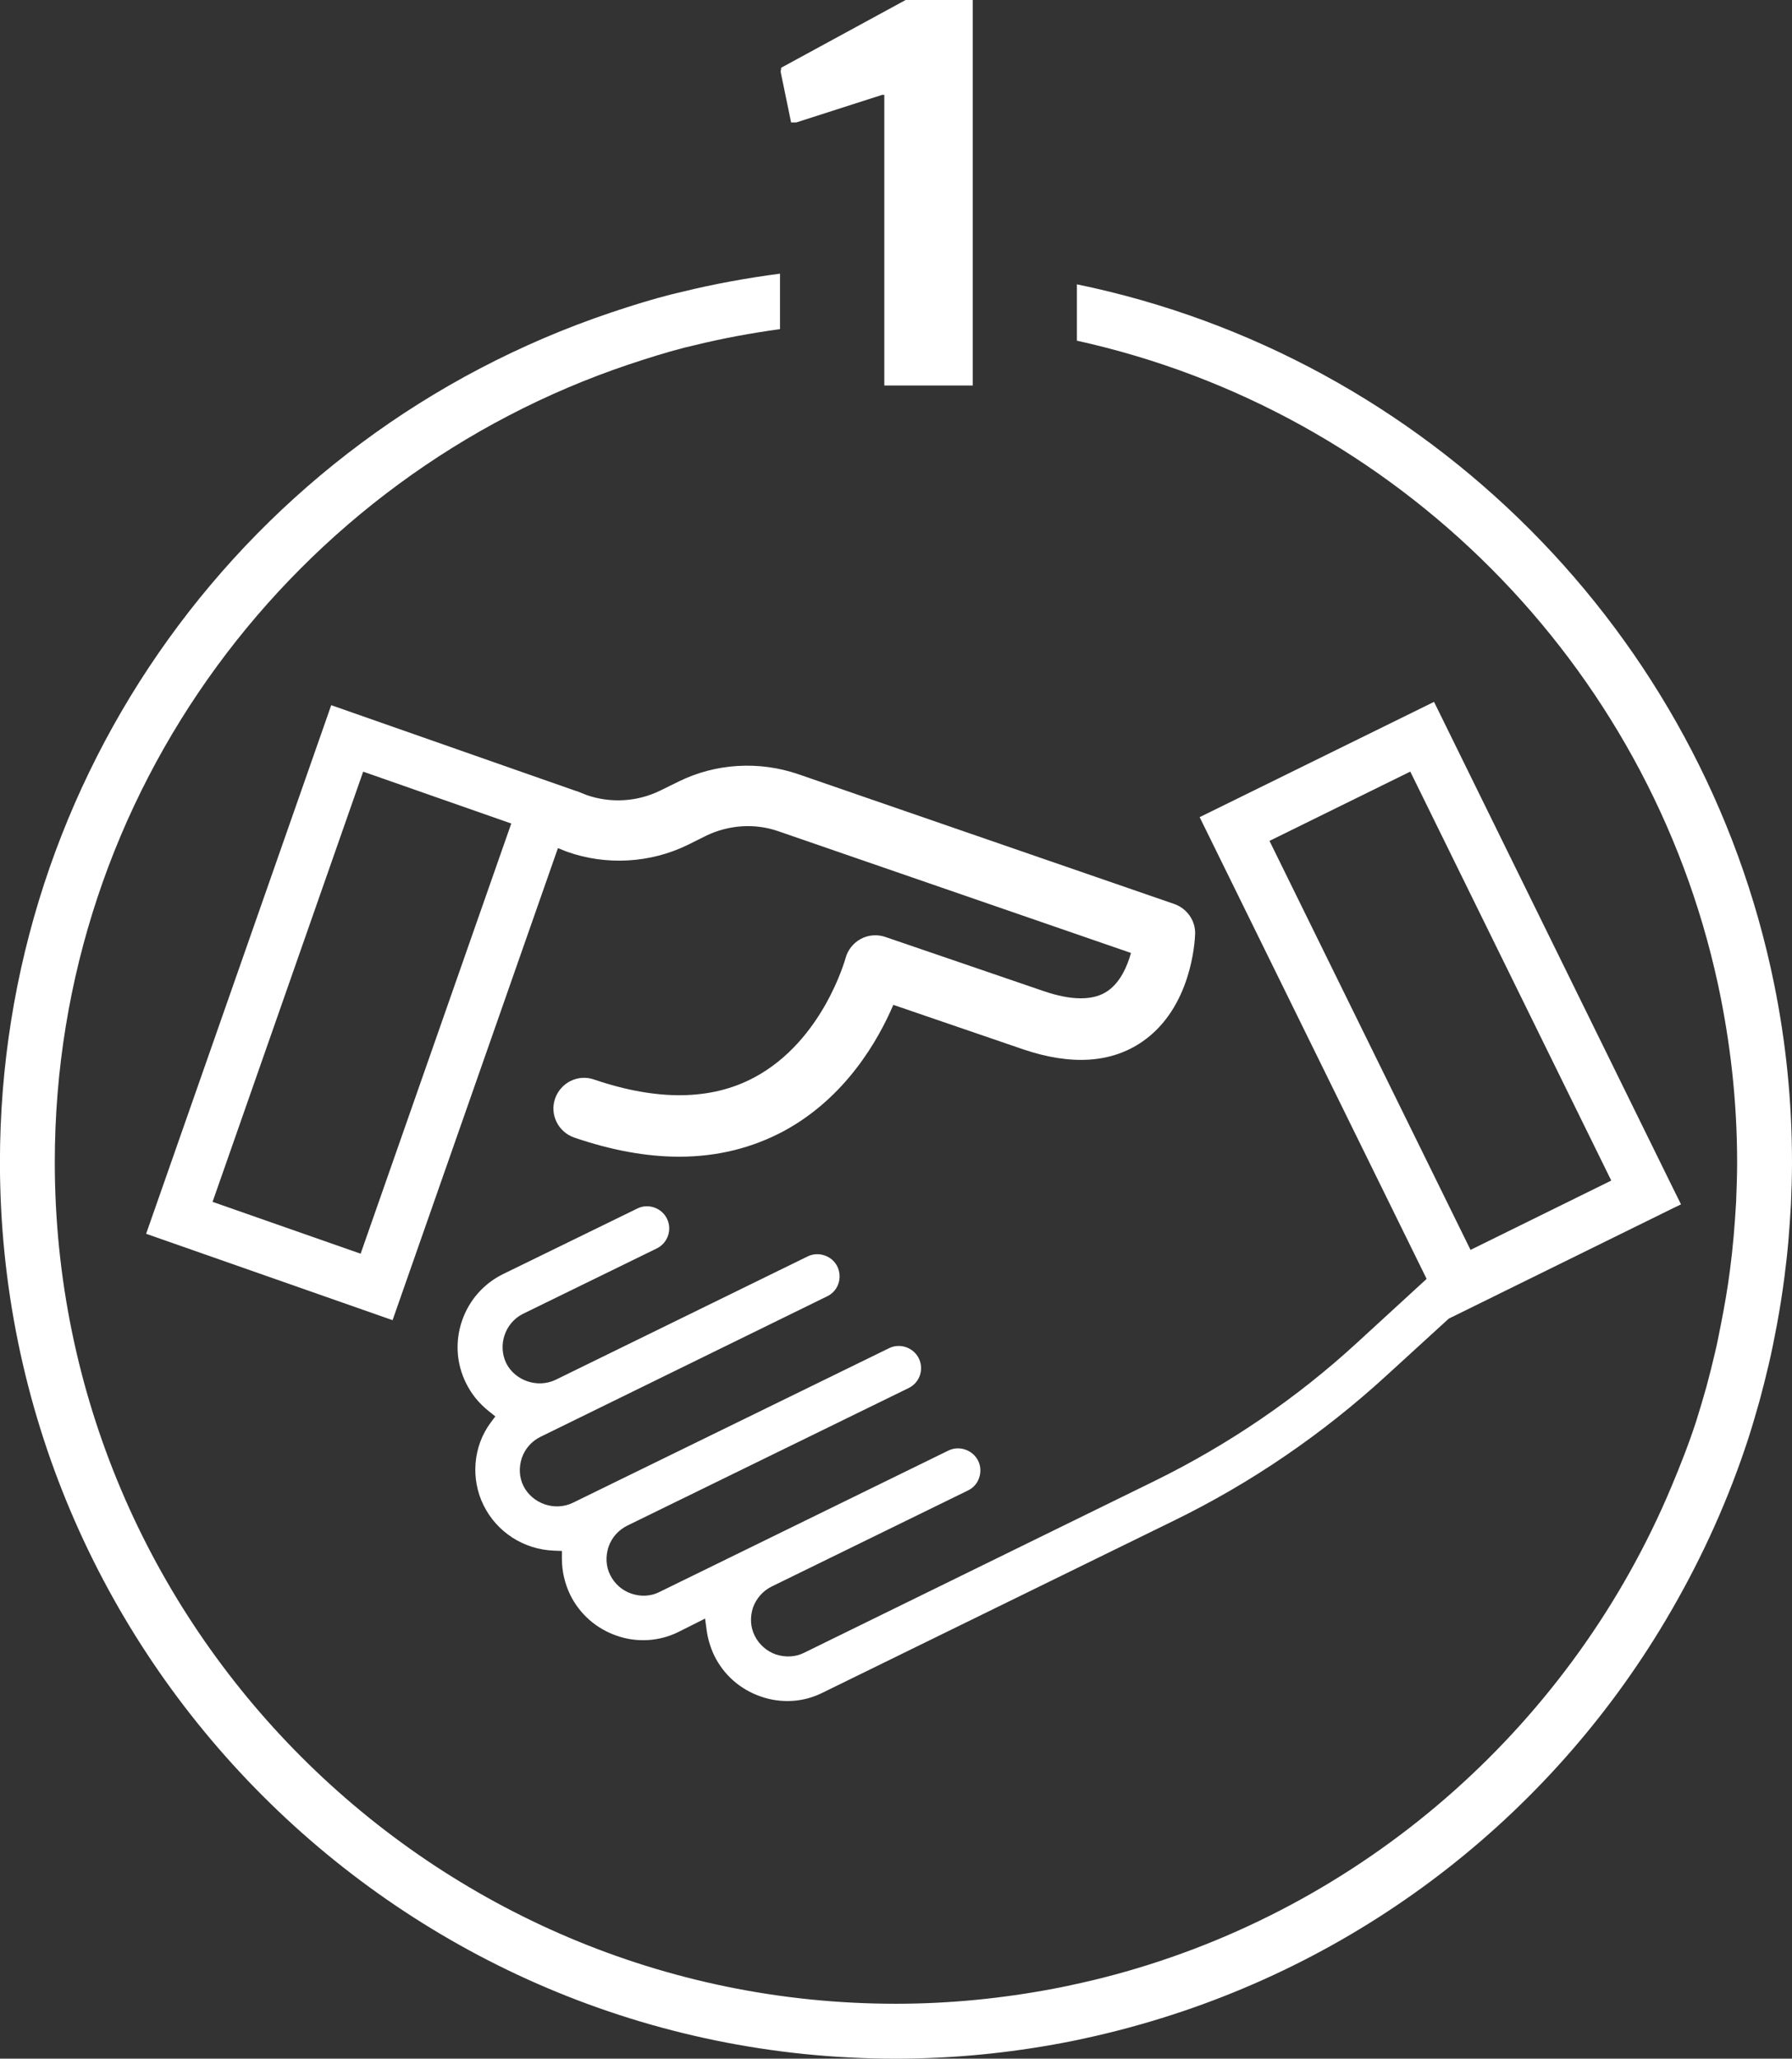
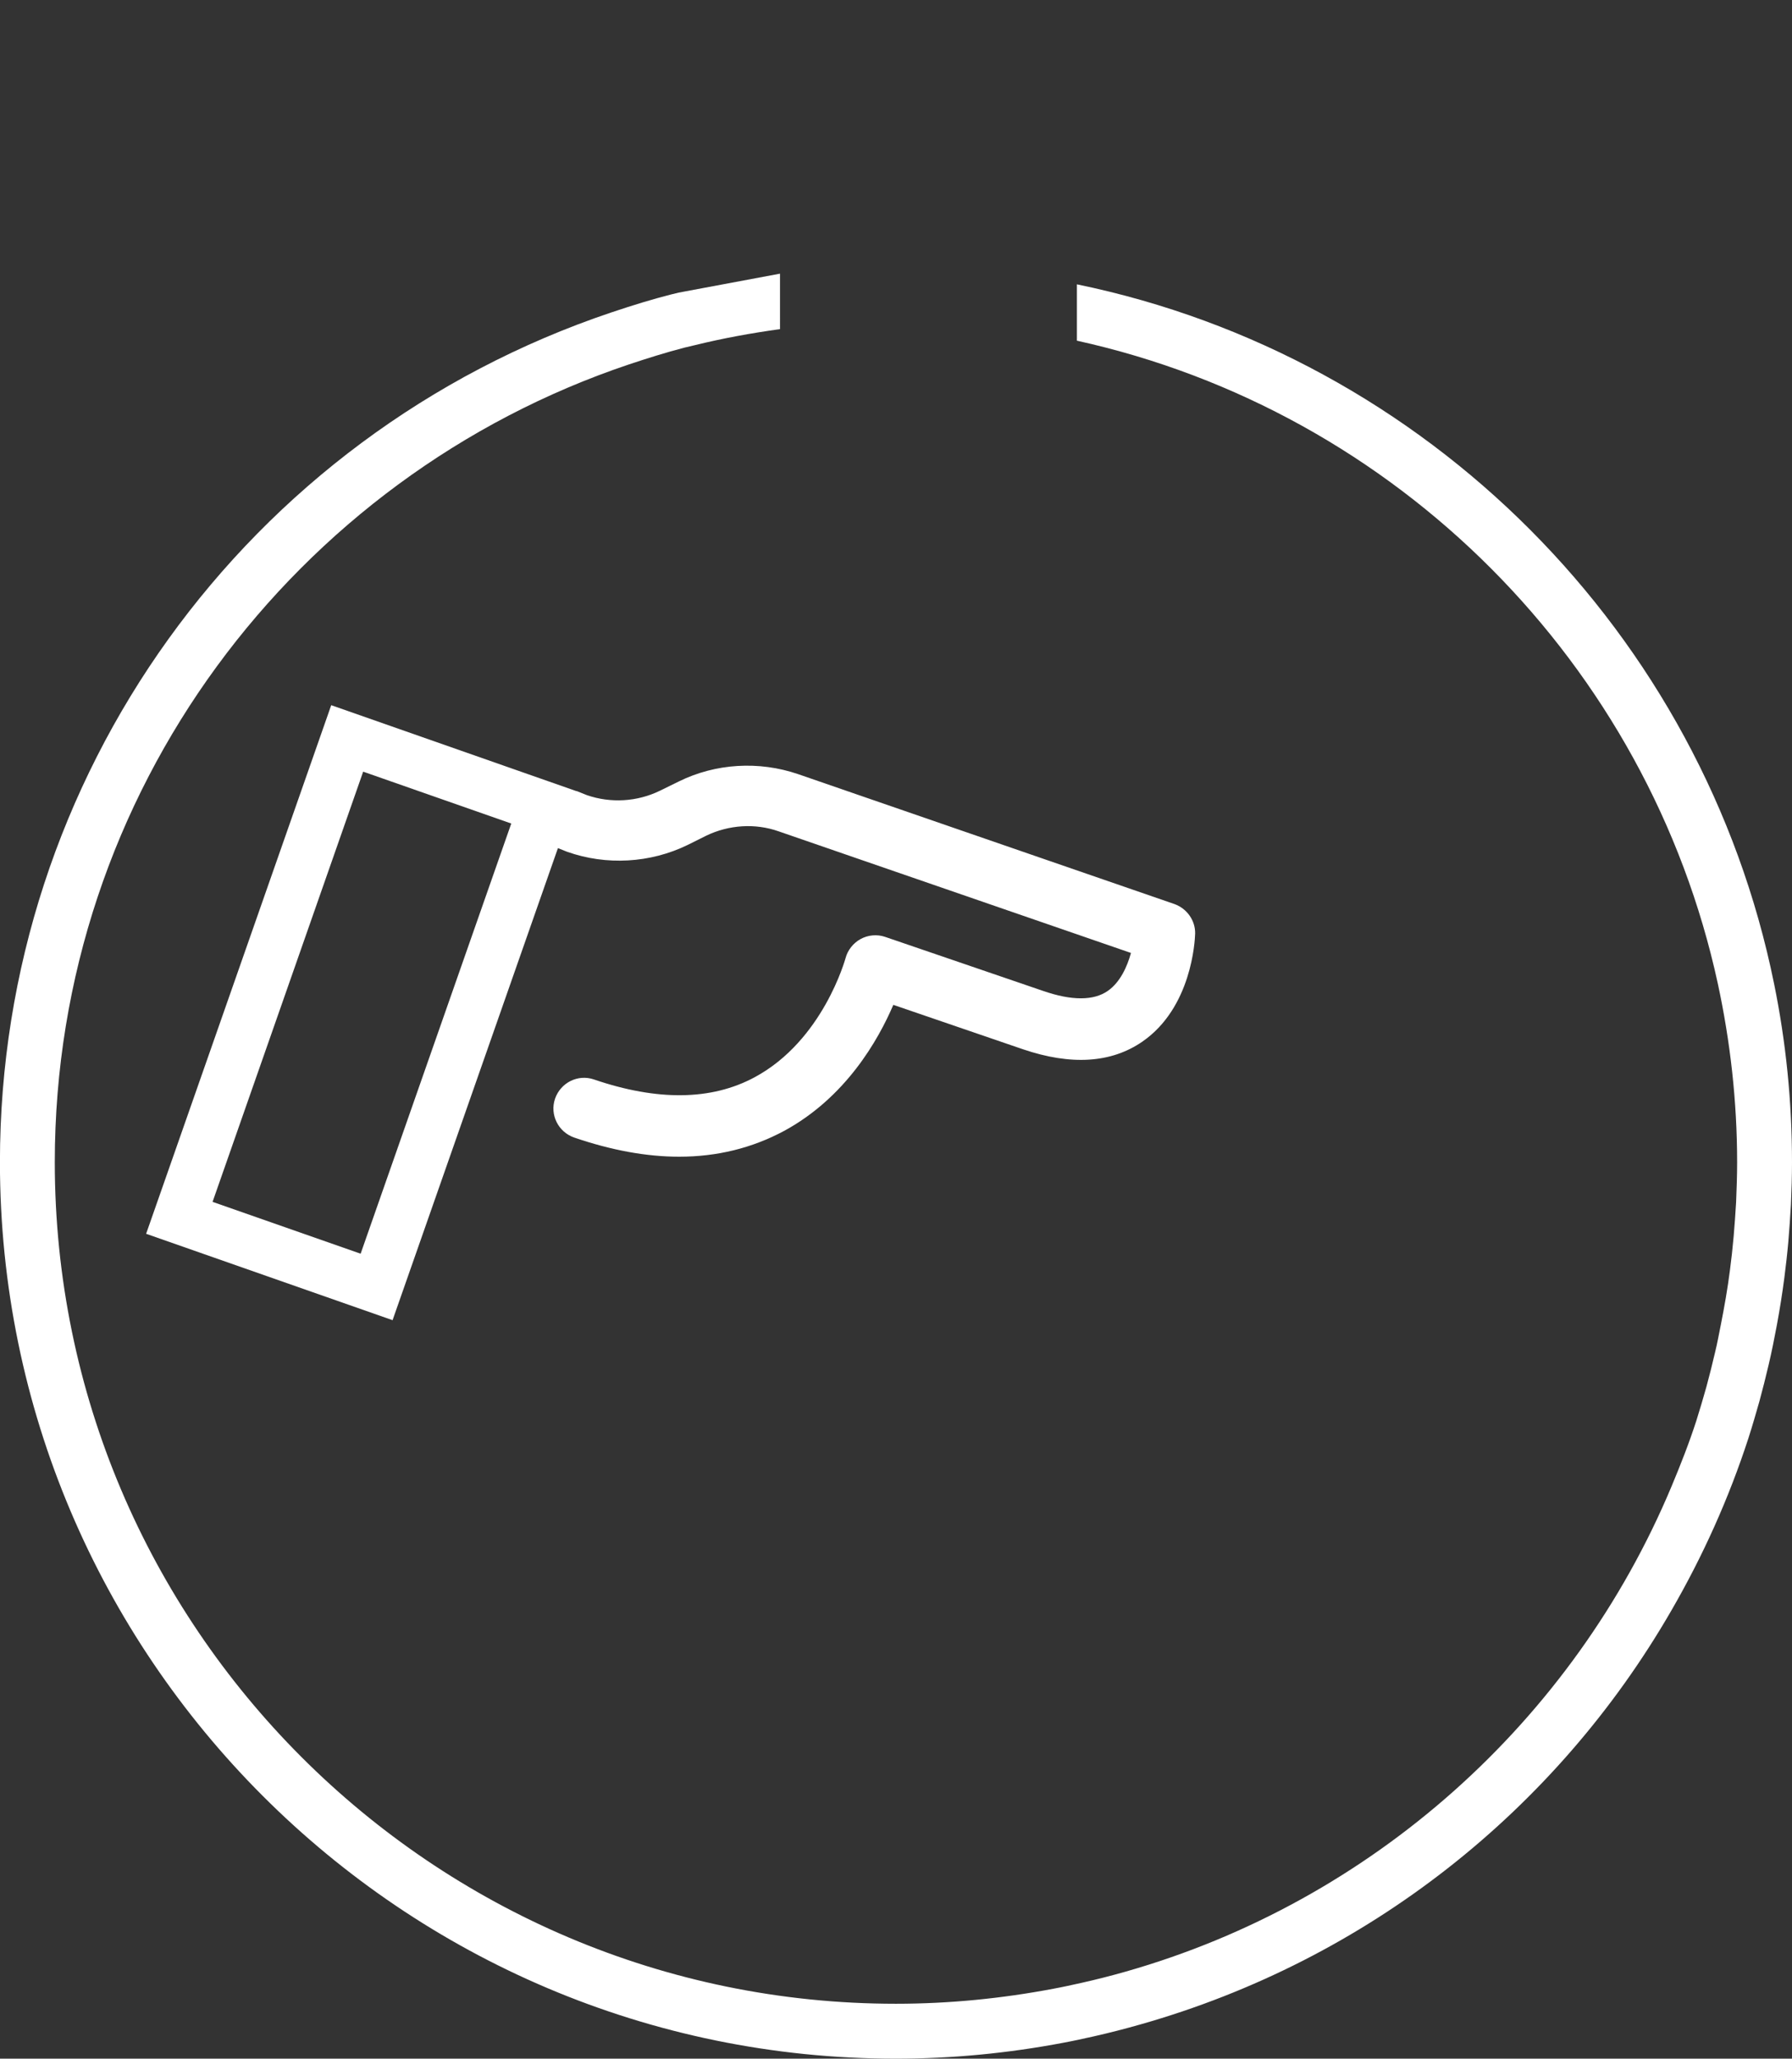
<svg xmlns="http://www.w3.org/2000/svg" version="1.1" id="Layer_1" x="0px" y="0px" width="58.447px" height="67.109px" viewBox="0 0 58.447 67.109" enable-background="new 0 0 58.447 67.109" xml:space="preserve">
  <rect x="0" y="0" width="58.447" height="67.109" fill="#333333" stroke="none" />
  <g>
-     <path fill="#FFFFFF" d="M57.864,32.076C55.546,20.648,46.54,11.619,35.124,9.269v1.837c10.426,2.295,18.643,10.533,20.906,20.97   c0.404,1.876,0.627,3.819,0.627,5.814c0,0.437-0.016,0.866-0.033,1.296c-0.021,0.374-0.049,0.747-0.08,1.118   c-0.033,0.374-0.074,0.748-0.123,1.118c-0.076,0.595-0.18,1.181-0.295,1.762c-0.061,0.302-0.115,0.604-0.188,0.899   c-0.088,0.376-0.18,0.748-0.281,1.119c-0.104,0.376-0.217,0.748-0.332,1.118c-0.236,0.729-0.516,1.44-0.811,2.144   c-3.201,7.631-9.748,13.521-17.809,15.811c-0.469,0.133-0.941,0.254-1.42,0.361c-0.309,0.068-0.615,0.137-0.926,0.194   c-1.666,0.316-3.385,0.49-5.14,0.49c-15.126,0-27.432-12.308-27.432-27.433c0-12.08,7.853-22.354,18.72-26.005   c0.601-0.2,1.205-0.391,1.823-0.551c0.111-0.027,0.226-0.053,0.338-0.08c0.907-0.223,1.834-0.392,2.772-0.522V8.921   c-1.074,0.141-2.145,0.334-3.199,0.594L22.14,9.538c-0.086,0.021-0.172,0.04-0.256,0.062c-0.593,0.151-1.211,0.339-1.946,0.585   C8.011,14.195-0.002,25.326-0.002,37.888c0,16.111,13.107,29.222,29.222,29.222c1.812,0,3.654-0.175,5.472-0.521   c0.336-0.062,0.662-0.136,0.99-0.208c0.504-0.114,1.014-0.245,1.512-0.387c7.404-2.099,13.562-6.982,17.322-13.5   c1.02-1.764,1.869-3.64,2.512-5.619c0.127-0.396,0.242-0.793,0.355-1.191c0.107-0.394,0.207-0.789,0.301-1.189   c0.102-0.434,0.189-0.869,0.271-1.308c0.094-0.511,0.176-1.021,0.242-1.531c0.051-0.395,0.096-0.79,0.131-1.188   c0.033-0.402,0.062-0.797,0.084-1.193c0.021-0.483,0.035-0.937,0.035-1.38C58.448,35.901,58.247,33.955,57.864,32.076z" />
+     <path fill="#FFFFFF" d="M57.864,32.076C55.546,20.648,46.54,11.619,35.124,9.269v1.837c10.426,2.295,18.643,10.533,20.906,20.97   c0.404,1.876,0.627,3.819,0.627,5.814c0,0.437-0.016,0.866-0.033,1.296c-0.021,0.374-0.049,0.747-0.08,1.118   c-0.033,0.374-0.074,0.748-0.123,1.118c-0.076,0.595-0.18,1.181-0.295,1.762c-0.061,0.302-0.115,0.604-0.188,0.899   c-0.088,0.376-0.18,0.748-0.281,1.119c-0.104,0.376-0.217,0.748-0.332,1.118c-0.236,0.729-0.516,1.44-0.811,2.144   c-3.201,7.631-9.748,13.521-17.809,15.811c-0.469,0.133-0.941,0.254-1.42,0.361c-0.309,0.068-0.615,0.137-0.926,0.194   c-1.666,0.316-3.385,0.49-5.14,0.49c-15.126,0-27.432-12.308-27.432-27.433c0-12.08,7.853-22.354,18.72-26.005   c0.601-0.2,1.205-0.391,1.823-0.551c0.111-0.027,0.226-0.053,0.338-0.08c0.907-0.223,1.834-0.392,2.772-0.522V8.921   L22.14,9.538c-0.086,0.021-0.172,0.04-0.256,0.062c-0.593,0.151-1.211,0.339-1.946,0.585   C8.011,14.195-0.002,25.326-0.002,37.888c0,16.111,13.107,29.222,29.222,29.222c1.812,0,3.654-0.175,5.472-0.521   c0.336-0.062,0.662-0.136,0.99-0.208c0.504-0.114,1.014-0.245,1.512-0.387c7.404-2.099,13.562-6.982,17.322-13.5   c1.02-1.764,1.869-3.64,2.512-5.619c0.127-0.396,0.242-0.793,0.355-1.191c0.107-0.394,0.207-0.789,0.301-1.189   c0.102-0.434,0.189-0.869,0.271-1.308c0.094-0.511,0.176-1.021,0.242-1.531c0.051-0.395,0.096-0.79,0.131-1.188   c0.033-0.402,0.062-0.797,0.084-1.193c0.021-0.483,0.035-0.937,0.035-1.38C58.448,35.901,58.247,33.955,57.864,32.076z" />
    <path fill="#FFFFFF" d="M38.305,29.471l-12.282-4.238c-1.267-0.431-2.677-0.353-3.884,0.242l-0.614,0.301   c-0.743,0.363-1.609,0.413-2.387,0.143l-0.332-0.133l-0.002,0.005l-8.001-2.803L4.766,40.22l8.038,2.816l5.393-15.388l0.3,0.119   c1.277,0.452,2.709,0.372,3.927-0.221l0.613-0.305c0.734-0.353,1.59-0.411,2.354-0.142l11.496,3.966   c-0.121,0.442-0.352,0.957-0.756,1.237c-0.463,0.323-1.178,0.323-2.111,0l-5.154-1.762c-0.262-0.089-0.555-0.061-0.797,0.071   c-0.238,0.131-0.423,0.361-0.491,0.624c-0.011,0.029-0.734,2.688-2.971,3.885c-1.408,0.757-3.171,0.773-5.232,0.07   c-0.524-0.182-1.087,0.101-1.271,0.623c-0.18,0.524,0.103,1.089,0.625,1.27c1.207,0.413,2.354,0.624,3.421,0.624   c1.239,0,2.376-0.281,3.413-0.835c2.015-1.088,3.079-2.96,3.573-4.115l4.229,1.448c1.568,0.532,2.879,0.452,3.896-0.251   c1.602-1.107,1.711-3.271,1.719-3.516C38.991,30.014,38.718,29.619,38.305,29.471z M11.762,40.869l-4.829-1.69l4.912-14.024   l4.83,1.691L11.762,40.869z" />
-     <path fill="#FFFFFF" d="M37.667,48.273L26.222,53.88c-0.272,0.138-0.603,0.154-0.917,0.053c-0.295-0.103-0.545-0.321-0.688-0.606   c-0.142-0.278-0.16-0.605-0.059-0.919c0.107-0.301,0.328-0.55,0.609-0.689l6.405-3.132c0.174-0.084,0.305-0.232,0.363-0.414   c0.064-0.185,0.053-0.38-0.033-0.555c-0.174-0.353-0.617-0.505-0.971-0.331l-9.422,4.609c-0.273,0.141-0.605,0.16-0.918,0.054   c-0.301-0.104-0.545-0.318-0.688-0.605c-0.141-0.277-0.157-0.604-0.056-0.919c0.105-0.303,0.32-0.545,0.607-0.69l9.183-4.488   c0.172-0.084,0.303-0.231,0.366-0.414c0.062-0.185,0.049-0.38-0.037-0.556c-0.172-0.349-0.612-0.505-0.968-0.329l-10.317,5.041   c-0.59,0.283-1.313,0.028-1.604-0.541c-0.143-0.281-0.161-0.606-0.057-0.922c0.104-0.3,0.318-0.545,0.607-0.688l9.353-4.582   c0.175-0.084,0.304-0.231,0.365-0.412c0.062-0.184,0.05-0.381-0.035-0.558c-0.172-0.351-0.614-0.504-0.969-0.329l-8.224,4.024   c-0.588,0.278-1.315,0.028-1.606-0.542c-0.284-0.594-0.041-1.312,0.539-1.607l4.372-2.136c0.359-0.177,0.507-0.61,0.331-0.971   c-0.172-0.351-0.614-0.508-0.968-0.329l-4.37,2.133c-0.637,0.311-1.114,0.853-1.345,1.522c-0.231,0.675-0.187,1.396,0.128,2.032   c0.178,0.361,0.423,0.664,0.753,0.926l0.204,0.163l-0.155,0.207c-0.568,0.768-0.657,1.821-0.229,2.688   c0.432,0.878,1.311,1.444,2.298,1.481l0.258,0.01v0.26c0,0.396,0.092,0.795,0.266,1.161c0.312,0.637,0.854,1.113,1.525,1.343   c0.656,0.23,1.388,0.188,2.019-0.128l0.86-0.432l0.05,0.374c0.037,0.28,0.123,0.567,0.246,0.827   c0.311,0.636,0.852,1.112,1.526,1.342c0.663,0.231,1.393,0.188,2.018-0.13l11.448-5.604c2.52-1.229,4.854-2.824,6.941-4.736   l2.021-1.846v-0.002l7.268-3.576l0.312-0.151l-0.312-0.63L46.772,22.88l-7.645,3.758L46.53,41.69l-2.268,2.08   C42.3,45.573,40.081,47.086,37.667,48.273z M41.405,27.412l4.592-2.259l6.555,13.332l-4.59,2.26L41.405,27.412z" />
-     <polygon fill="#FFFFFF" points="25.972,3.991 28.773,3.092 28.842,3.092 28.842,6.186 28.842,8.683 28.842,10.473 28.842,12.567    31.727,12.567 31.727,10.579 31.727,8.785 31.727,6.186 31.727,0 29.538,0 25.479,2.208 25.462,2.345 25.802,3.991  " />
  </g>
</svg>